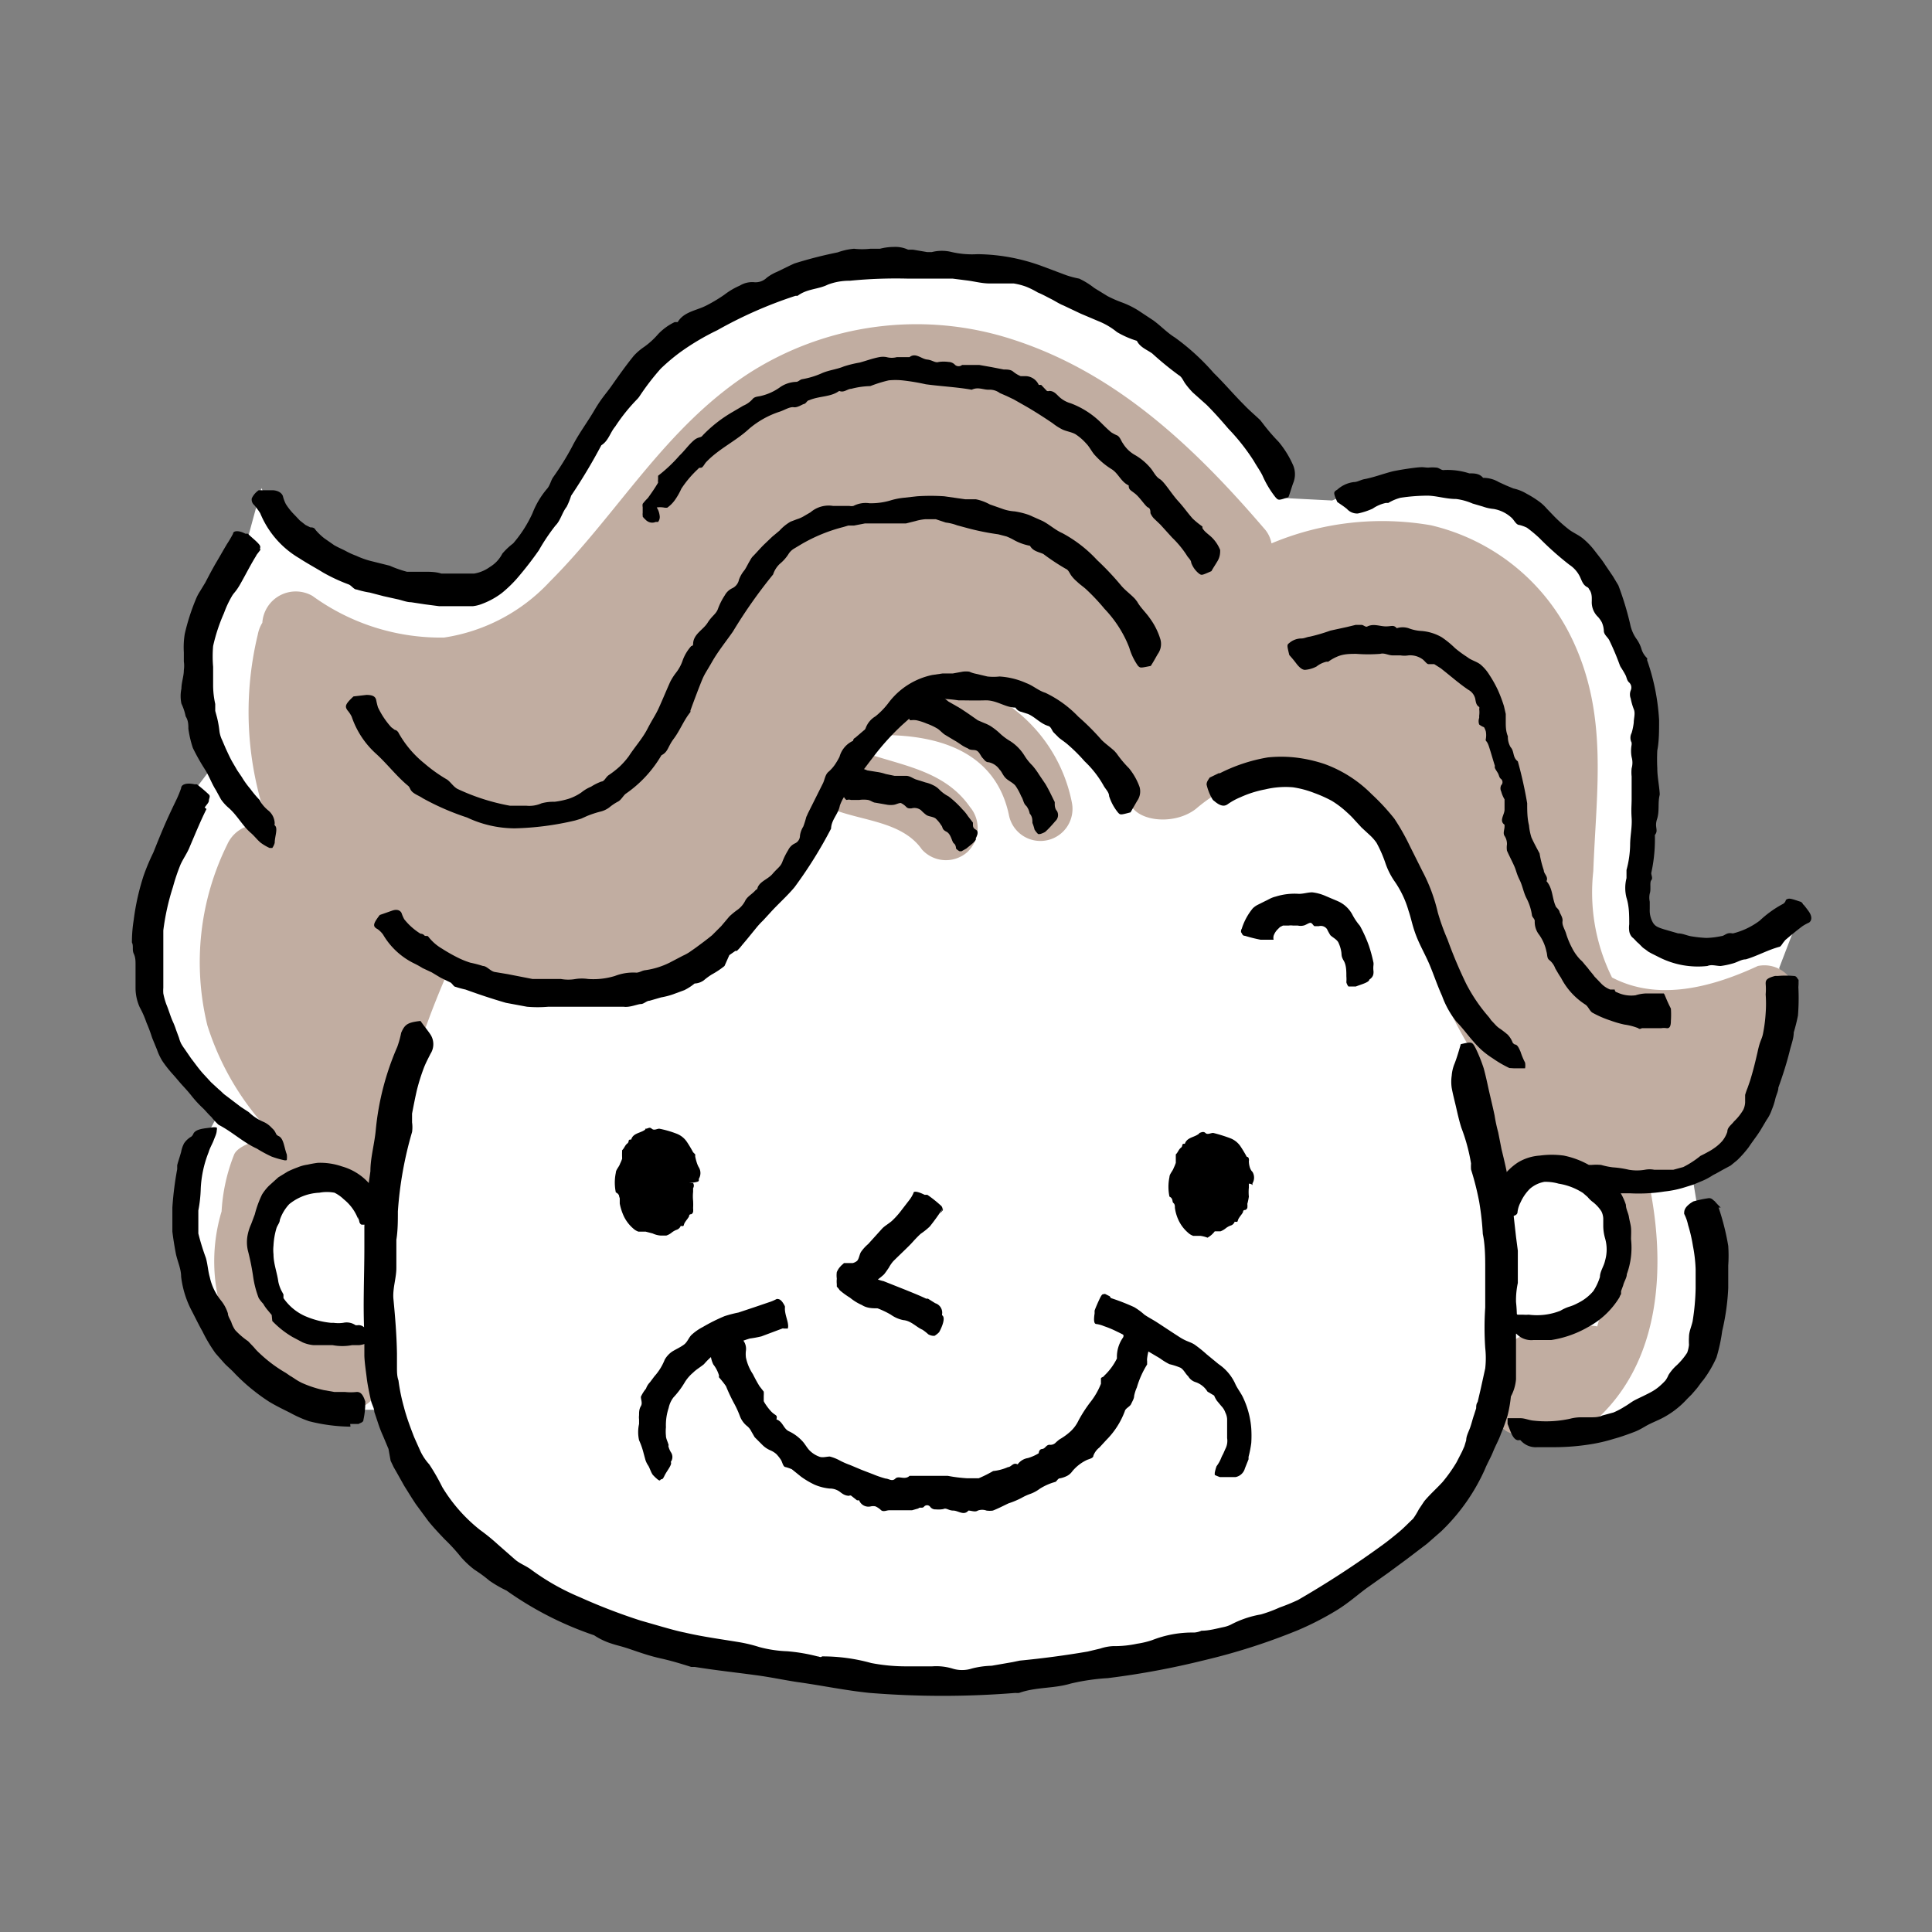
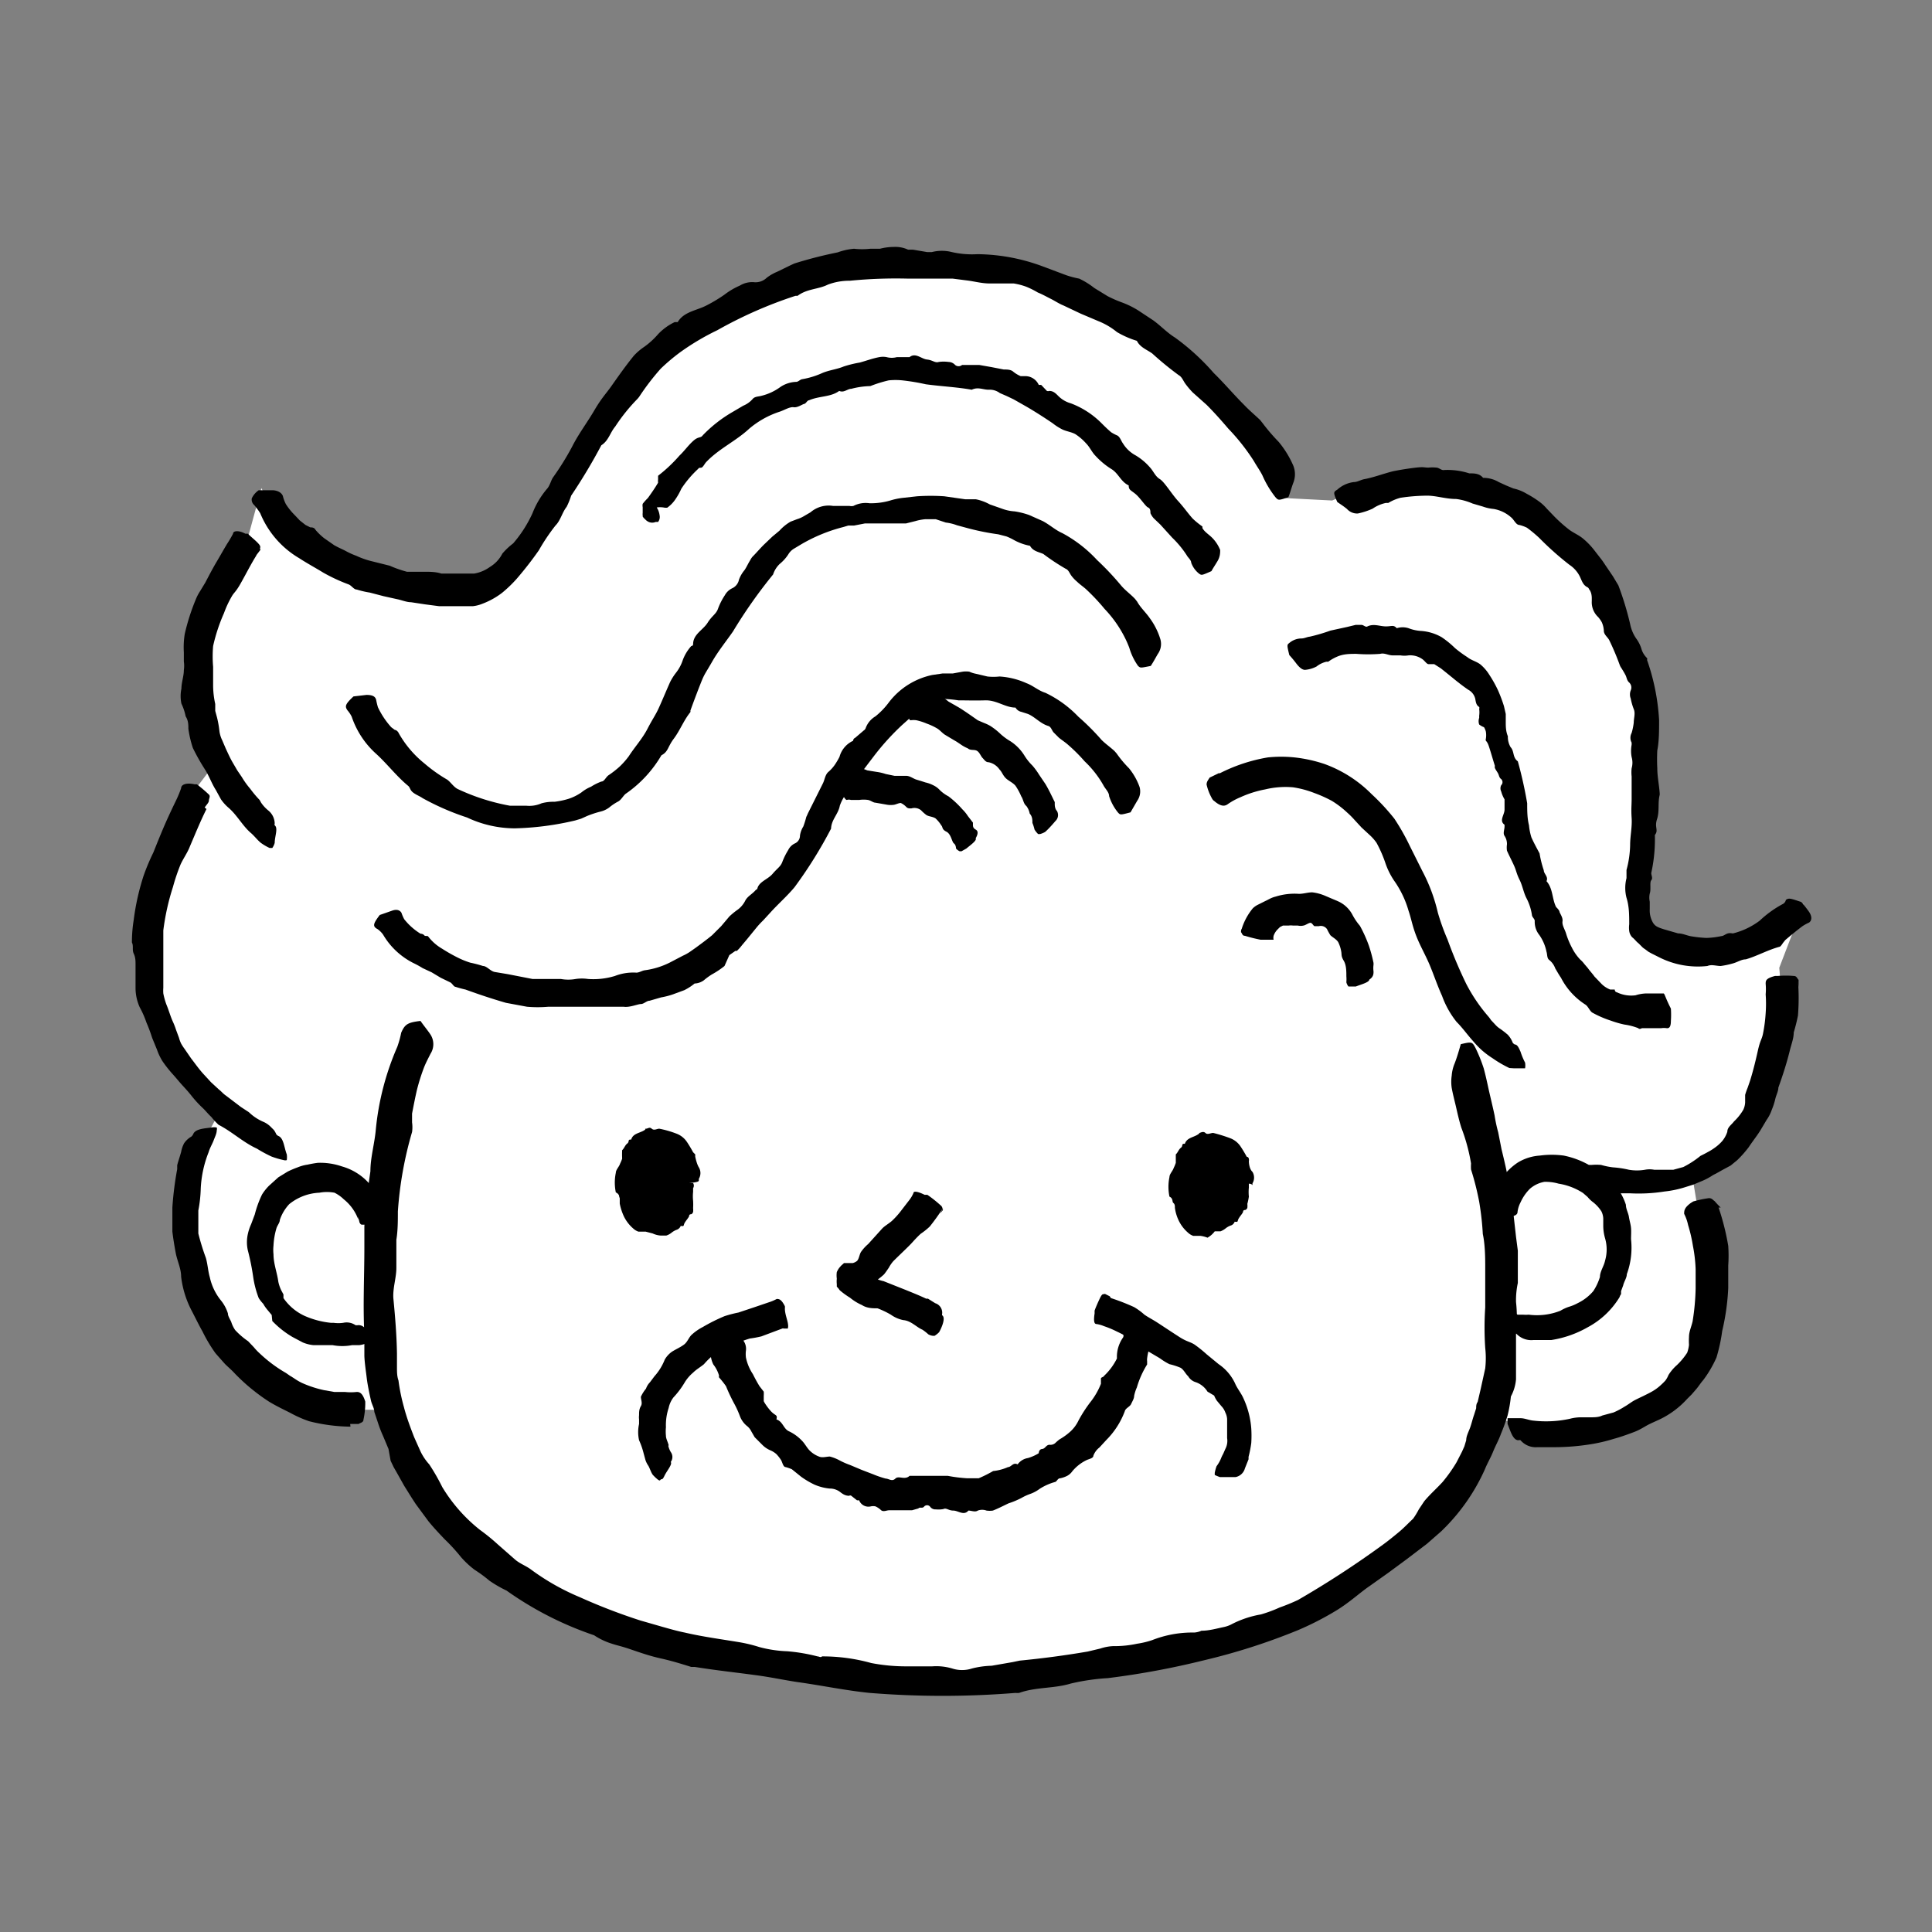
<svg xmlns="http://www.w3.org/2000/svg" width="64" height="64" viewBox="0 0 64 64">
  <rect x="0" y="0" width="64" height="64" fill="#808080" stroke="none" />
  <defs>
    <style>.cls-1{fill:#fff;}.cls-2{fill:#c1ada1;}.cls-3{fill:none;}</style>
  </defs>
  <title>img-desc_difficulty_02</title>
  <g id="レイヤー_2" data-name="レイヤー 2">
    <g id="コンテンツ">
      <path class="cls-1" d="M56.19,39.75s1.77,4.3-.71,6.31a6.54,6.54,0,0,1-5.59,1L49.17,47c-2.09,6.33-11,8.57-17.82,8.64h-.14c-7.08.07-16.37-2.15-18.18-8.94l-.9,0c-6,.25-5.91-6.41-5.91-6.41A6.94,6.94,0,0,1,7,37.34l.29-.55C2.55,32.73,6.58,26,6.58,26l.53-.7c-1.75-3.81,1.13-7.59,1.13-7.59l.42-1.54s1.4,3.22,6.89,3.22c3.09,0,3-10.26,14.33-10.89,9.26-.52,12.7,8,12.7,8l1.55.08s4.94-2.28,8.63,2.87,0,10.64,2,11.76a4,4,0,0,0,5-1.29l-.82,2.14s.61,5.38-2.93,6.6Z" />
-       <path class="cls-2" d="M58.23,32c-1.7.79-3.4,1.13-4.83.38a6.34,6.34,0,0,1-.62-3.52c.1-2.71.51-5.19-.72-7.73a6.93,6.93,0,0,0-4.66-3.73,9.46,9.46,0,0,0-5.28.6,1,1,0,0,0-.25-.5c-2.3-2.68-4.88-5.14-8.31-6.25a10.29,10.29,0,0,0-8.79,1.14C22,14.21,20.48,17,18.21,19.27a6,6,0,0,1-3.5,1.85,7.23,7.23,0,0,1-4.36-1.38,1.11,1.11,0,0,0-1.66.89,1.13,1.13,0,0,0-.15.39,10.93,10.93,0,0,0,.37,6.35,1.12,1.12,0,0,0-1.38.6,8.81,8.81,0,0,0-.66,6,9.1,9.1,0,0,0,2.2,3.65c-.29.08-1.19.28-1.32.64a6,6,0,0,0-.41,1.87,5.74,5.74,0,0,0,0,3.31,5.55,5.55,0,0,0,3.87,3.23,1.08,1.08,0,0,0,1.17-1.69c0-.31-.06-.87-.45-.83-2.58.24-3.27-1.26-3.24-2.84.16-.48.34-1.26.53-1.69,0-.07,1.18-.47,1.19-.54.29.13.25-.08.56,0a.88.88,0,0,0,.77.36,1.14,1.14,0,0,0,1-1.67.94.94,0,0,0,.42-.58A29.23,29.23,0,0,1,15,31.83a12.9,12.9,0,0,0,3.87,1A7.74,7.74,0,0,0,26,29.24c.54-.77,1-1.62,1.47-2.45l.07,0c1,.41,2.34.41,3,1.35a1.07,1.07,0,0,0,1.5.09,1.09,1.09,0,0,0,.09-1.5c-.83-1.19-2.21-1.36-3.47-1.79.16-.2.32-.4.5-.59h.08c1.91,0,3.74.58,4.18,2.64a1.06,1.06,0,0,0,2.09-.39,5.15,5.15,0,0,0-3.11-3.79c1.91,0,3.75,1.47,5,2.94.13.15-.15.67,0,.73.09.71,1.44.91,2.21.32a5.51,5.51,0,0,1,3.65-1.33c1.77.08,2.76,1.54,3.46,3a1.4,1.4,0,0,0,0,.29,14,14,0,0,0,2,6l.16.23a1,1,0,0,0-.32,1c.18.59.36,1.18.48,1.78A1,1,0,0,0,50,39a1.08,1.08,0,0,0,.8-.34A.85.85,0,0,0,51,38.4a1.34,1.34,0,0,0,.32.1,7.89,7.89,0,0,0,1.81.13.85.85,0,0,0,.37.27.78.78,0,0,0-.44.87,8.48,8.48,0,0,1-.15,4.17.87.87,0,0,0-.56.06,2.68,2.68,0,0,1-1.58.24c-.9-.12-1.13,1-.57,1.5l-.14.18c-.71.34-.68,1.6.27,1.6a.83.83,0,0,0,.61-.24h0a.94.94,0,0,0,1.29.26c2.67-1.82,3-5.13,2.45-8.07a.82.82,0,0,0-.24-.46,4.45,4.45,0,0,0,4.07-3,1,1,0,0,0-.3-1.11c.09-.2.17-.39.25-.59a.83.83,0,0,0,0-.15l.59-.25A1.06,1.06,0,0,0,58.23,32Z" />
      <path d="M41.13,30.78a2,2,0,0,1,.37-.69.66.66,0,0,1,.17-.12l.18-.09.2-.1a.9.9,0,0,1,.21-.08,2.08,2.08,0,0,1,.77-.09c.15,0,.29-.05.44-.05a1.53,1.53,0,0,1,.44.12l.4.17a1,1,0,0,1,.5.47,2,2,0,0,0,.24.35,4.52,4.52,0,0,1,.29.64,4.73,4.73,0,0,1,.16.59s0,0,0,.06a.82.82,0,0,0,0,.22c0,.08,0,.18-.14.27a0,0,0,0,0,0,0c0,.09-.27.16-.45.23h-.19s-.05,0-.05,0a.37.37,0,0,1-.07-.14,1.27,1.27,0,0,0,0-.2c0-.17,0-.37-.09-.52s-.06-.2-.08-.3a1.12,1.12,0,0,0-.1-.31c-.06-.1-.19-.16-.26-.23a2,2,0,0,1-.11-.2.25.25,0,0,0-.27-.1c-.08,0-.1,0-.14,0s-.08-.11-.14-.11-.16.08-.23.09a.41.41,0,0,1-.19,0h-.16a.58.58,0,0,0-.14,0h-.09s-.08,0-.1,0l-.1.05-.09.09a.56.56,0,0,0-.12.2.28.28,0,0,0,0,.13s-.06,0-.34,0h-.09a4.93,4.93,0,0,1-.52-.13c-.09,0-.09-.08-.13-.12h0c0-.06,0-.1.06-.15Z" />
      <path d="M40.38,25.63A5.51,5.51,0,0,1,42,25.09a4.33,4.33,0,0,1,.88,0,4.73,4.73,0,0,1,1,.22,4.22,4.22,0,0,1,1.56,1,7.13,7.13,0,0,1,.75.81,7.37,7.37,0,0,1,.51.9l.42.84a5.66,5.66,0,0,1,.51,1.37,7.28,7.28,0,0,0,.32.89,15.08,15.08,0,0,0,.62,1.47,5.48,5.48,0,0,0,.74,1.09,1,1,0,0,1,.08.11l.15.16a.75.75,0,0,0,.17.14l.12.09.11.09a.78.78,0,0,1,.17.27.2.2,0,0,0,.07.06c.09,0,.14.13.19.24a2.28,2.28,0,0,0,.15.36.56.56,0,0,1,0,.19s-.08,0-.11,0l-.25,0L50,35.38a3.76,3.76,0,0,1-.55-.32,2.88,2.88,0,0,1-.35-.26,2.94,2.94,0,0,1-.3-.31c-.19-.21-.35-.44-.55-.64a3,3,0,0,1-.48-.86c-.15-.33-.26-.66-.4-1s-.33-.66-.46-1-.16-.56-.25-.82a3.3,3.3,0,0,0-.48-1,2.44,2.44,0,0,1-.28-.56,4.23,4.23,0,0,0-.3-.69,1.55,1.55,0,0,0-.24-.27l-.26-.24-.23-.25a2.72,2.72,0,0,0-.24-.24,3.14,3.14,0,0,0-.51-.39,4.29,4.29,0,0,0-.58-.26,3.22,3.22,0,0,0-.71-.19,2.89,2.89,0,0,0-.92.07,3.55,3.55,0,0,0-.82.26,2.13,2.13,0,0,0-.42.23c-.11.08-.24.07-.44-.1a.23.23,0,0,1-.07-.07,1.71,1.71,0,0,1-.19-.48c0-.1.06-.16.1-.23h0l.33-.16Z" />
      <path d="M8.57,16.24c.16,0,.31,0,.45,0s.3.06.35.19a1.25,1.25,0,0,0,.1.27,2.11,2.11,0,0,0,.3.37l.16.17.19.15.16.08c.05,0,.13,0,.17.08a1.92,1.92,0,0,0,.29.28l.33.23c.12.07.24.12.36.18a2.48,2.48,0,0,0,.37.17,2.76,2.76,0,0,0,.55.19l.56.14a3.85,3.85,0,0,0,.57.2l.29,0,.28,0c.19,0,.38,0,.57.06l.57,0,.28,0h.24a1.24,1.24,0,0,0,.52-.22,1.09,1.09,0,0,0,.41-.44A2.25,2.25,0,0,1,17,18a4.15,4.15,0,0,0,.64-1,2.83,2.83,0,0,1,.5-.83c.09-.12.11-.26.19-.37a9.07,9.07,0,0,0,.62-1c.21-.42.5-.8.74-1.21s.38-.54.57-.81.47-.67.74-1a1.93,1.93,0,0,1,.34-.29,2.61,2.61,0,0,0,.46-.42,1.85,1.85,0,0,1,.55-.4s.08,0,.1,0c.2-.34.61-.38.93-.54A5,5,0,0,0,24,9.76a2.36,2.36,0,0,1,.51-.3A.78.78,0,0,1,25,9.35a.53.53,0,0,0,.4-.15A1.56,1.56,0,0,1,25.75,9l.41-.2.15-.07a13.81,13.81,0,0,1,1.44-.37,2.1,2.1,0,0,1,.54-.12,2.44,2.44,0,0,0,.54,0l.32,0a1.88,1.88,0,0,1,.46-.06,1,1,0,0,1,.47.09c.05,0,.1,0,.16,0l.47.08h.16a1.34,1.34,0,0,1,.66,0,3,3,0,0,0,.85.07,6.35,6.35,0,0,1,2.15.4l.8.3a3.25,3.25,0,0,0,.42.11,2.6,2.6,0,0,1,.5.31l.44.27a4.1,4.1,0,0,0,.48.21,2.9,2.9,0,0,1,.53.26l.5.33c.25.18.46.41.72.57a7.6,7.6,0,0,1,1.29,1.18c.34.33.64.69,1,1.05.16.17.35.33.53.5l.08.1a6.42,6.42,0,0,0,.54.63,3.27,3.27,0,0,1,.48.78.77.77,0,0,1,0,.58c-.06.16-.1.32-.16.47-.33.11-.33.11-.43,0a3.27,3.27,0,0,1-.43-.72c-.08-.16-.19-.31-.28-.47a6.85,6.85,0,0,0-.85-1.08l0,0c-.23-.27-.47-.54-.72-.79L39.51,13a2.76,2.76,0,0,1-.23-.27c-.08-.1-.12-.24-.23-.3a10.57,10.57,0,0,1-.88-.72c-.18-.13-.4-.2-.51-.42A3,3,0,0,1,37,11a2.34,2.34,0,0,0-.61-.36l-.59-.25-.57-.27c-.15-.06-.28-.15-.42-.22s-.28-.15-.43-.21A2.83,2.83,0,0,0,34,9.5a2.17,2.17,0,0,0-.42-.11l-.4,0h-.4c-.26,0-.5-.07-.75-.1l-.47-.06-.48,0c-.32,0-.64,0-1,0a15.57,15.57,0,0,0-1.93.07,2,2,0,0,0-.73.13c-.32.16-.68.13-1,.37,0,0-.05,0-.07,0a14.25,14.25,0,0,0-2.59,1.14,8.12,8.12,0,0,0-1.23.73,6.53,6.53,0,0,0-.64.54,8.08,8.08,0,0,0-.72.94l-.05.06a6,6,0,0,0-.74.92c-.17.2-.22.47-.46.62a18.58,18.58,0,0,1-1,1.67,2.39,2.39,0,0,1-.15.37c-.15.19-.2.45-.37.62a6.52,6.52,0,0,0-.55.82,11.73,11.73,0,0,1-.74.95,4.23,4.23,0,0,1-.48.46,2.54,2.54,0,0,1-.65.36,1.18,1.18,0,0,1-.31.08l-.16,0H15l-.46,0-.46-.06-.46-.07c-.15,0-.31-.07-.46-.1l-.45-.1-.46-.12a3,3,0,0,1-.43-.1c-.1,0-.17-.13-.27-.17a5.78,5.78,0,0,1-.84-.39c-.26-.16-.54-.31-.8-.48A3.08,3.08,0,0,1,8.62,17a2.34,2.34,0,0,0-.2-.27.24.24,0,0,1-.08-.22A.67.67,0,0,1,8.57,16.24Z" />
      <path d="M8.48,18.42c-.18.29-.34.61-.51.91s-.21.28-.3.44a3.32,3.32,0,0,0-.25.54,5.8,5.8,0,0,0-.36,1.09,4,4,0,0,0,0,.69c0,.11,0,.21,0,.32s0,.21,0,.32a2.88,2.88,0,0,0,.07.59l0,.23.06.22a3.4,3.4,0,0,1,.08.46,1,1,0,0,0,.09.29l.12.28c.08.17.15.33.24.48l.14.24.15.22a2.76,2.76,0,0,0,.28.39,3.57,3.57,0,0,0,.31.37l.05.09a1.18,1.18,0,0,0,.24.26.57.57,0,0,1,.21.43.09.09,0,0,0,0,.06c.12.09,0,.37,0,.58a.51.51,0,0,1-.08.17s-.07,0-.09,0a1.69,1.69,0,0,1-.29-.17c-.11-.09-.2-.21-.31-.31-.3-.25-.47-.61-.78-.87a1.43,1.43,0,0,1-.23-.26l-.17-.31c-.14-.22-.22-.46-.36-.68a6.89,6.89,0,0,1-.4-.71,3.5,3.5,0,0,1-.15-.64c0-.13,0-.27-.09-.41a1.73,1.73,0,0,0-.14-.42,1.2,1.2,0,0,1,0-.5c0-.2.08-.41.08-.61a1,1,0,0,0,0-.29c0-.1,0-.2,0-.3A2.8,2.8,0,0,1,6.12,21a7.09,7.09,0,0,1,.36-1.13,1.59,1.59,0,0,1,.15-.29l.17-.28c.12-.23.24-.46.37-.68s.23-.4.35-.6a3.79,3.79,0,0,0,.2-.34c0-.09.16-.13.41,0l.08,0c.12.12.28.24.37.35s0,.12.05.18,0,0,0,0l-.13.17Z" />
      <path d="M6.84,26.8c-.2.4-.37.82-.55,1.24-.08.21-.22.4-.31.6a6.44,6.44,0,0,0-.25.74,7.88,7.88,0,0,0-.32,1.44c0,.15,0,.3,0,.44s0,.3,0,.45,0,.55,0,.82l0,.19a1.29,1.29,0,0,0,0,.19,2.42,2.42,0,0,0,.1.36c.08.19.13.38.21.56a2.33,2.33,0,0,1,.11.28l.1.27a1.07,1.07,0,0,0,.07.19,1.63,1.63,0,0,0,.11.17l.22.32c.14.18.27.37.43.54l.23.25.26.24c.08.06.14.14.23.2l.25.19.25.19.26.17.09.08a1.58,1.58,0,0,0,.39.24.78.78,0,0,1,.24.16l.11.11a.64.64,0,0,1,.08.14.19.19,0,0,0,.07.06c.18.07.19.38.28.61a.72.72,0,0,1,0,.19.17.17,0,0,1-.1,0,2.77,2.77,0,0,1-.41-.12,4.45,4.45,0,0,1-.48-.26c-.46-.21-.82-.56-1.27-.79A2.36,2.36,0,0,1,7,37c-.11-.1-.2-.22-.31-.32a3.7,3.7,0,0,1-.33-.36c-.1-.13-.21-.25-.32-.37s-.22-.26-.34-.39a4.12,4.12,0,0,1-.32-.41,1.88,1.88,0,0,1-.18-.38l-.16-.39a5.27,5.27,0,0,0-.19-.51,3.16,3.16,0,0,0-.22-.5,1.56,1.56,0,0,1-.14-.63c0-.13,0-.26,0-.39s0-.26,0-.39,0-.24-.06-.37,0-.25-.06-.37a4.65,4.65,0,0,1,.06-.75A7.89,7.89,0,0,1,4.76,29a7.19,7.19,0,0,1,.32-.76c.12-.3.24-.6.37-.9s.24-.53.37-.8A3.68,3.68,0,0,0,6,26.11c0-.12.17-.19.44-.13l.08,0a5,5,0,0,1,.4.34c.06.06,0,.13,0,.2v0c0,.07-.09.15-.14.23Z" />
      <path d="M11.61,47.26a5.79,5.79,0,0,1-1.37-.18,3.91,3.91,0,0,1-.63-.28c-.24-.12-.47-.23-.7-.37a6.41,6.41,0,0,1-1.14-.94c-.1-.11-.21-.2-.32-.31L7.29,45l-.15-.17a4.89,4.89,0,0,1-.43-.72c-.13-.23-.24-.46-.36-.69A3.25,3.25,0,0,1,6,42.29c0-.27-.13-.52-.18-.79s-.08-.46-.11-.7l0-.36v-.09s0-.05,0-.12V40a10.75,10.75,0,0,1,.16-1.27s0-.08,0-.12.09-.3.13-.45a1,1,0,0,1,.1-.29.74.74,0,0,1,.24-.22.24.24,0,0,0,.06-.08c.07-.18.39-.19.61-.22a.45.45,0,0,1,.17,0,.15.15,0,0,1,0,.09c0,.11-.06.22-.1.33s-.13.26-.17.4a3.73,3.73,0,0,0-.26,1.2,4.41,4.41,0,0,1-.08.73v.37c0,.13,0,.26,0,.39a7.58,7.58,0,0,0,.25.81c.06.21.07.43.13.64a1.84,1.84,0,0,0,.37.77,1.28,1.28,0,0,1,.23.43c0,.09.07.19.11.28a1,1,0,0,0,.13.27,2.54,2.54,0,0,0,.43.37l.19.2a1.8,1.8,0,0,0,.19.2,4.59,4.59,0,0,0,.87.65l.13.09.13.08a1.91,1.91,0,0,0,.27.16,3.67,3.67,0,0,0,.73.24l.34.06.35,0a1.77,1.77,0,0,0,.4,0c.11,0,.2.06.28.32,0,0,0,.07,0,.09a2.64,2.64,0,0,1-.06.51c0,.09-.1.1-.16.14h0l-.28,0Z" />
      <path d="M59.67,29.88a3.75,3.75,0,0,1,.26.33c.11.17.08.29,0,.35a1.55,1.55,0,0,0-.22.12c-.2.15-.38.3-.57.46l-.08.1s-.06.1-.1.12c-.41.11-.75.31-1.13.42-.14,0-.27.09-.41.13A2.84,2.84,0,0,1,57,32c-.15,0-.3-.06-.44,0a2.84,2.84,0,0,1-1.62-.3l-.22-.11-.11-.06-.12-.09a.48.48,0,0,1-.11-.09l-.1-.1c-.08-.06-.13-.14-.21-.2a.38.38,0,0,1-.1-.21.85.85,0,0,1,0-.22c0-.31,0-.59-.09-.88a1.3,1.3,0,0,1,0-.65c0-.09,0-.18,0-.27A3.39,3.39,0,0,0,54,28c0-.31.07-.6.05-.9s0-.42,0-.63,0-.5,0-.75a1.24,1.24,0,0,1,0-.27.67.67,0,0,0,0-.37,1.12,1.12,0,0,1,0-.41s0-.05,0-.07a.34.34,0,0,1,0-.32,2.05,2.05,0,0,0,.07-.34c0-.15.06-.31,0-.45a2,2,0,0,1-.1-.35.37.37,0,0,1,0-.27.23.23,0,0,0-.05-.26c-.08-.07-.08-.16-.12-.24s-.09-.16-.14-.24a.41.41,0,0,1-.05-.09,8.58,8.58,0,0,0-.35-.83c-.05-.1-.16-.17-.18-.29a.78.78,0,0,0-.07-.31,1,1,0,0,0-.12-.17.67.67,0,0,1-.21-.53s0-.06,0-.09,0-.2-.09-.3a.11.11,0,0,0-.06-.07c-.14-.07-.18-.21-.24-.34a1,1,0,0,0-.35-.4,10,10,0,0,1-1-.89,4.35,4.35,0,0,0-.41-.34,1.25,1.25,0,0,0-.25-.09c-.11,0-.18-.18-.27-.25a1.17,1.17,0,0,0-.58-.28,1.45,1.45,0,0,1-.36-.08l-.34-.1a2,2,0,0,0-.54-.15c-.36,0-.69-.12-1-.11a6.09,6.09,0,0,0-.85.07,1.55,1.55,0,0,0-.4.17l-.08,0a1.23,1.23,0,0,0-.44.19,2.34,2.34,0,0,1-.49.16.45.45,0,0,1-.36-.15c-.11-.09-.22-.16-.32-.23-.14-.32-.13-.33,0-.41a1,1,0,0,1,.54-.25c.13,0,.24-.08.37-.1.31-.06.62-.18.94-.26h0c.25-.05.5-.09.76-.12s.27,0,.41,0a1.27,1.27,0,0,1,.26,0c.09,0,.17.1.26.08a2.35,2.35,0,0,1,.83.11c.16,0,.34,0,.46.15a1,1,0,0,1,.52.14l.24.11.24.1a1.46,1.46,0,0,1,.45.18,3.34,3.34,0,0,1,.4.25,1.48,1.48,0,0,1,.26.24l.25.26a4.83,4.83,0,0,0,.47.42c.15.12.34.19.49.32a2.4,2.4,0,0,1,.38.4l.21.27c.07.09.13.19.2.29l.19.28.18.3A10,10,0,0,1,54,20.67a1.29,1.29,0,0,0,.2.48,1.15,1.15,0,0,1,.17.33.7.7,0,0,0,.19.32.07.07,0,0,1,0,.06,7.25,7.25,0,0,1,.4,2c0,.35,0,.69-.06,1a5.81,5.81,0,0,0,0,.59c0,.27.06.55.08.83a0,0,0,0,1,0,.05c-.07.27,0,.54-.09.81s.06.36-.07.52a5.23,5.23,0,0,1-.12,1.26c0,.08.06.17,0,.24s0,.3-.05.44a.65.65,0,0,0,0,.27l0,.25a.81.81,0,0,0,.11.45c.07.11.15.15.38.22l.45.13c.16,0,.3.08.46.1a3.91,3.91,0,0,0,.48.05,2.73,2.73,0,0,0,.49-.06c.07,0,.14-.07.22-.09s.12,0,.17,0a2.47,2.47,0,0,0,.88-.42,3.59,3.59,0,0,1,.78-.56.2.2,0,0,0,.09-.13C59.26,29.74,59.31,29.76,59.67,29.88Z" />
      <path d="M59.56,32.49a7.36,7.36,0,0,1,0,1.15,5.73,5.73,0,0,1-.14.56c0,.21-.09.42-.14.64-.1.4-.23.8-.37,1.19,0,.12-.07.24-.1.37a2.29,2.29,0,0,1-.12.37,1.29,1.29,0,0,1-.17.33l-.19.32c-.12.2-.27.38-.4.58a3.78,3.78,0,0,1-.38.43l-.22.18-.26.14-.16.09-.17.09a2.11,2.11,0,0,1-.33.18l-.31.13-.32.1a3.46,3.46,0,0,1-.64.13,5.49,5.49,0,0,1-1.14.06l-.12,0c-.13,0-.26,0-.4,0a.52.52,0,0,1-.47-.23.07.07,0,0,0-.06,0c-.16,0-.23-.33-.31-.52a.54.54,0,0,1,0-.19l.08,0a1.74,1.74,0,0,1,.32,0,2.45,2.45,0,0,0,.39.08,3.23,3.23,0,0,1,.53.08,1.58,1.58,0,0,0,.53,0,.8.8,0,0,1,.31,0h.3l.33,0,.33-.09a3.1,3.1,0,0,0,.57-.37l.12-.06.11-.06a1.76,1.76,0,0,0,.23-.14,1.43,1.43,0,0,0,.26-.23.94.94,0,0,0,.17-.31c0-.15.14-.23.22-.34a1.72,1.72,0,0,0,.31-.39.65.65,0,0,0,.06-.24l0-.25a2.09,2.09,0,0,1,.08-.23l.08-.23c.1-.32.18-.64.26-1s.13-.37.17-.56a5,5,0,0,0,.09-.69,4.28,4.28,0,0,0,0-.62,2,2,0,0,0,0-.35c0-.1,0-.18.31-.26l.09,0a3,3,0,0,1,.53,0c.1,0,.11.08.16.13h0v.25Z" />
      <path d="M56.93,40a8.14,8.14,0,0,1,.32,1.27,4.7,4.7,0,0,1,0,.65c0,.25,0,.5,0,.75a7.59,7.59,0,0,1-.2,1.42,5.54,5.54,0,0,1-.19.88,3.78,3.78,0,0,1-.44.75c-.09.1-.16.22-.25.32l-.13.15-.15.15a2.94,2.94,0,0,1-1,.72c-.13.06-.25.11-.37.18s-.24.14-.37.19-.45.17-.68.23a5.49,5.49,0,0,1-.7.17,7.69,7.69,0,0,1-1.27.11l-.13,0c-.15,0-.3,0-.45,0a.66.66,0,0,1-.55-.23.11.11,0,0,0-.07,0c-.19,0-.27-.33-.36-.54,0,0,0-.12,0-.19l.08,0h.35c.14,0,.29.07.43.08A3.72,3.72,0,0,0,52,47a1.48,1.48,0,0,1,.35-.05c.12,0,.24,0,.35,0s.26,0,.38-.06l.37-.1a2.47,2.47,0,0,0,.36-.19c.11-.06.22-.15.33-.21s.38-.18.56-.28a1.55,1.55,0,0,0,.33-.24,1.85,1.85,0,0,0,.14-.14.81.81,0,0,0,.1-.18,1.48,1.48,0,0,1,.28-.33,2.25,2.25,0,0,0,.34-.41,1.1,1.1,0,0,0,.06-.26,2.11,2.11,0,0,1,0-.26c0-.18.08-.34.12-.52a7.75,7.75,0,0,0,.1-1.09c0-.21,0-.43,0-.64a4.91,4.91,0,0,0-.09-.77,5,5,0,0,0-.16-.69,1.47,1.47,0,0,0-.13-.37c0-.1,0-.2.22-.36l.08-.05a3.73,3.73,0,0,1,.52-.11c.1,0,.13.06.19.1h0A2.68,2.68,0,0,0,57,40Z" />
      <path d="M12.58,30.31l.4-.14c.19-.07.28,0,.32.07a1.33,1.33,0,0,0,.09.21,2.07,2.07,0,0,0,.54.48s.08,0,.12.05.11,0,.14.05a1.6,1.6,0,0,0,.46.4,5.54,5.54,0,0,0,.53.3,2.78,2.78,0,0,0,.4.16A4,4,0,0,1,16,32c.13,0,.25.18.4.2l.42.07.41.08.41.08.42,0c.18,0,.35,0,.52,0a1.37,1.37,0,0,0,.49,0,1.43,1.43,0,0,1,.41,0,2.44,2.44,0,0,0,.89-.1,1.68,1.68,0,0,1,.71-.11c.1,0,.19-.07.29-.08a2.62,2.62,0,0,0,.81-.25l.44-.23a1.55,1.55,0,0,0,.22-.12l.2-.14c.19-.14.38-.28.55-.42l.3-.3.27-.32a2.54,2.54,0,0,1,.24-.2.84.84,0,0,0,.28-.31c.07-.15.22-.22.33-.34s.06,0,.07,0c0-.29.34-.36.51-.56s.27-.24.33-.41a2.25,2.25,0,0,1,.19-.38.47.47,0,0,1,.22-.22.28.28,0,0,0,.17-.26.77.77,0,0,1,.11-.3,3,3,0,0,0,.1-.32,1.17,1.17,0,0,0,.05-.11l.5-1c.06-.12.07-.27.17-.37a1.25,1.25,0,0,0,.26-.3,2.25,2.25,0,0,0,.12-.21.82.82,0,0,1,.45-.53s0-.07.07-.1l.28-.24a.16.16,0,0,0,.07-.09.75.75,0,0,1,.32-.38,2.51,2.51,0,0,0,.45-.47,2.44,2.44,0,0,1,1.43-.9l.34-.05c.12,0,.23,0,.34,0l.33-.06a.78.78,0,0,1,.22,0,.94.94,0,0,0,.22.07l.38.09a1.8,1.8,0,0,0,.4,0,2.53,2.53,0,0,1,.89.22c.22.08.4.25.63.32a3.72,3.72,0,0,1,1.09.79,8,8,0,0,1,.77.77c.13.13.29.24.43.37l.07.08a3.67,3.67,0,0,0,.41.49,2.11,2.11,0,0,1,.35.62.54.54,0,0,1-.08.46l-.22.38c-.34.09-.34.09-.42,0a1.66,1.66,0,0,1-.29-.54c0-.13-.13-.24-.19-.36a3.38,3.38,0,0,0-.62-.79h0a5.5,5.5,0,0,0-.54-.54c-.1-.09-.21-.16-.31-.24l-.18-.18c-.06-.07-.08-.18-.17-.21-.27-.08-.44-.3-.68-.4l-.22-.07a.29.29,0,0,1-.19-.14c-.34,0-.62-.25-1-.24s-.59,0-.89,0a4.18,4.18,0,0,0-.61-.05.88.88,0,0,0-.27.06.8.8,0,0,0-.25.11l-.1.07-.1.1-.17.2-.18.16-.19.17a8.24,8.24,0,0,0-.91,1c-.29.38-.59.77-.86,1.18a1.44,1.44,0,0,0-.29.49c-.05.28-.28.46-.29.76a.08.08,0,0,1,0,0,14.57,14.57,0,0,1-1.21,1.94c-.25.3-.55.56-.81.85l-.23.25a2.73,2.73,0,0,0-.23.25l-.31.38-.16.19a1.54,1.54,0,0,1-.17.19l-.05,0-.2.14L24,32a2.79,2.79,0,0,1-.42.28,2.14,2.14,0,0,0-.26.19.55.55,0,0,1-.31.11,1.79,1.79,0,0,1-.34.22l-.38.14a2.48,2.48,0,0,1-.39.1l-.38.11c-.1,0-.19.11-.29.11s-.37.12-.57.09h-.37c-.13,0-.25,0-.37,0l-.44,0c-.15,0-.29,0-.44,0s-.58,0-.88,0a4.1,4.1,0,0,1-.7,0l-.7-.13c-.45-.13-.9-.28-1.34-.44a3.18,3.18,0,0,1-.33-.09c-.06,0-.11-.12-.18-.15l-.31-.15-.3-.18L14,32.07a3.07,3.07,0,0,0-.31-.17,2.43,2.43,0,0,1-1-.94.77.77,0,0,0-.18-.18C12.34,30.69,12.35,30.61,12.58,30.31Z" />
      <path d="M30.44,22.84l.35.08.34.11a3.06,3.06,0,0,1,.29.21l.35.2c.21.13.42.28.62.42l.21.09a1.36,1.36,0,0,1,.21.1,2.24,2.24,0,0,1,.34.27,2,2,0,0,0,.33.24,1.52,1.52,0,0,1,.45.46,1.76,1.76,0,0,0,.27.34,2.32,2.32,0,0,1,.22.3l.21.31c.12.2.21.4.31.6,0,0,0,.05,0,.07s0,.15.07.22a.27.27,0,0,1-.05.34s0,0,0,0-.2.24-.34.36a.73.73,0,0,1-.17.07l-.06,0a.79.79,0,0,1-.12-.15,1.42,1.42,0,0,0-.07-.22c0-.1,0-.21-.09-.31A.59.59,0,0,0,34,26.7c-.1-.08-.1-.22-.17-.32a2,2,0,0,0-.19-.35c-.09-.11-.25-.17-.34-.27s-.11-.19-.19-.27a.58.58,0,0,0-.36-.24c-.1,0-.14-.08-.2-.14s-.1-.19-.19-.24-.21,0-.3-.08a1.23,1.23,0,0,1-.25-.14l-.12-.08-.12-.07-.25-.15c-.09-.05-.17-.15-.26-.21a2,2,0,0,0-.36-.17,1.93,1.93,0,0,0-.34-.11.63.63,0,0,0-.19,0c-.05,0-.08-.06-.08-.33v-.09a3.36,3.36,0,0,1,.11-.5c0-.09.07-.09.11-.13h0l.15,0Z" />
      <path d="M27.88,25.5a2.78,2.78,0,0,1,.57-.07,1.52,1.52,0,0,1,.28.09l.31.05a1.63,1.63,0,0,1,.3.07l.29.06c.12,0,.25,0,.38,0s.22.08.33.12l.32.1a1.06,1.06,0,0,1,.25.09.69.69,0,0,1,.22.16,1.19,1.19,0,0,0,.29.21,3.12,3.12,0,0,1,.46.43,1.24,1.24,0,0,1,.18.22l.17.22s0,0,0,.06,0,.12.09.17.08.15,0,.29a.08.08,0,0,0,0,0c.05.07-.18.23-.31.34l-.16.09h-.06a.41.41,0,0,1-.12-.09s0-.12-.07-.17-.09-.31-.25-.39-.11-.15-.17-.21a1.06,1.06,0,0,0-.19-.23c-.09-.06-.22-.06-.3-.11a1.37,1.37,0,0,1-.18-.16.35.35,0,0,0-.32-.06c-.08,0-.12,0-.17-.05a.59.59,0,0,0-.18-.13c-.07,0-.16.05-.23.06a.76.76,0,0,1-.21,0L29,26.59c-.07,0-.15-.07-.24-.09a1,1,0,0,0-.3,0l-.27,0a.23.23,0,0,0-.14,0s-.08,0-.17-.29l0-.08a3.55,3.55,0,0,1-.09-.5.22.22,0,0,1,0-.16h.13Z" />
      <path d="M11.71,23.07l.43-.05c.2,0,.29.05.32.16a2.27,2.27,0,0,0,.06.25,2.72,2.72,0,0,0,.44.66l.12.09c.05,0,.11.06.13.11a3.48,3.48,0,0,0,.85,1,5,5,0,0,0,.76.54c.13.1.22.26.37.32a7,7,0,0,0,1.7.54c.18,0,.36,0,.54,0a1,1,0,0,0,.51-.08,1.49,1.49,0,0,1,.43-.05,2.63,2.63,0,0,0,.47-.1,1.65,1.65,0,0,0,.42-.21,1.29,1.29,0,0,1,.32-.19,1.8,1.8,0,0,1,.34-.17c.1,0,.15-.15.24-.21a3.17,3.17,0,0,0,.36-.28,2.59,2.59,0,0,0,.31-.35c.2-.31.45-.58.62-.91s.26-.44.37-.68.25-.58.38-.87a1.89,1.89,0,0,1,.19-.3,1.37,1.37,0,0,0,.23-.43,1.46,1.46,0,0,1,.28-.46s.06,0,.06-.06c0-.33.33-.47.48-.71s.29-.29.35-.48a2.18,2.18,0,0,1,.22-.43.55.55,0,0,1,.26-.24.4.4,0,0,0,.21-.28,1.05,1.05,0,0,1,.18-.31c.07-.1.12-.22.19-.33a.67.67,0,0,1,.07-.11c.15-.15.28-.31.43-.45l.23-.22.24-.2a1.52,1.52,0,0,1,.37-.3l.21-.08a1,1,0,0,0,.21-.09l.24-.14a.92.92,0,0,1,.75-.21s.09,0,.13,0,.28,0,.41,0a.33.33,0,0,0,.13,0,.88.88,0,0,1,.53-.09,2.25,2.25,0,0,0,.69-.09,2.29,2.29,0,0,1,.44-.09l.45-.05a6.78,6.78,0,0,1,.9,0l.7.1c.11,0,.23,0,.35,0a1.6,1.6,0,0,1,.46.17l.4.14a1.43,1.43,0,0,0,.42.09,2.59,2.59,0,0,1,.48.12l.45.2c.23.12.42.3.65.4a4.38,4.38,0,0,1,1.15.89,9.37,9.37,0,0,1,.81.86c.14.16.31.28.45.43l.07.09c.11.2.29.36.42.55a2.3,2.3,0,0,1,.35.7.57.57,0,0,1-.09.49c-.08.14-.15.27-.23.39-.35.07-.34.07-.42,0a2,2,0,0,1-.29-.6,3.52,3.52,0,0,0-.18-.4,3.94,3.94,0,0,0-.64-.89h0a6.85,6.85,0,0,0-.58-.62c-.1-.1-.23-.18-.33-.28a1.21,1.21,0,0,1-.19-.2c-.06-.08-.09-.19-.19-.23a7.29,7.29,0,0,1-.74-.49c-.16-.07-.34-.09-.44-.27a1.78,1.78,0,0,1-.53-.19,1.92,1.92,0,0,0-.25-.12l-.27-.07a8.26,8.26,0,0,1-1-.2l-.37-.1a1.54,1.54,0,0,0-.37-.09L31,17.2h-.35a1.65,1.65,0,0,0-.32.06l-.32.08-.3,0-.31,0-.38,0-.37,0-.36.07-.19,0-.17.05a5.42,5.42,0,0,0-1.37.56l-.25.15a.55.55,0,0,0-.2.2,1.38,1.38,0,0,1-.28.31.84.84,0,0,0-.22.35s0,0,0,0a16.35,16.35,0,0,0-1.33,1.89c-.23.33-.49.65-.69,1s-.25.4-.34.62-.25.64-.38,1a.1.1,0,0,1,0,.05c-.22.27-.34.6-.55.88s-.18.43-.41.55a4,4,0,0,1-1.19,1.28c-.09.08-.15.21-.26.26a1.73,1.73,0,0,0-.28.19.8.8,0,0,1-.31.14,3.45,3.45,0,0,0-.42.14l-.2.09-.2.06a9.62,9.62,0,0,1-2,.26,3.73,3.73,0,0,1-1.58-.36A8.42,8.42,0,0,1,14,26.44c-.1-.07-.22-.11-.32-.19s-.09-.15-.15-.21c-.39-.32-.69-.72-1.06-1.06a2.9,2.9,0,0,1-.82-1.24,1,1,0,0,0-.14-.21C11.42,23.4,11.43,23.33,11.71,23.07Z" />
      <path d="M21.79,16.87a.66.66,0,0,1,.06.2.27.27,0,0,1-.05.22l0,0s-.05,0-.08,0a.29.29,0,0,1-.23,0,.34.34,0,0,1-.12-.09.36.36,0,0,1-.08-.09s0,0,0,0l0-.05a.14.14,0,0,1,0-.06s0,0,0-.07V16.8a.28.28,0,0,1,0-.11,1.72,1.72,0,0,1,.17-.19c.13-.18.24-.34.34-.51a.45.45,0,0,1,0-.11s0-.1,0-.12a5,5,0,0,0,.71-.67c.16-.15.29-.34.46-.49s.24-.08.31-.18a4.48,4.48,0,0,1,1-.78l.34-.2a.84.84,0,0,0,.31-.22c.07-.09.2-.08.3-.11a1.76,1.76,0,0,0,.62-.29,1,1,0,0,1,.52-.17c.08,0,.13-.08.21-.09a2.7,2.7,0,0,0,.63-.19c.24-.11.5-.13.74-.23a3.71,3.71,0,0,1,.53-.13c.22-.06.43-.14.65-.18a.65.65,0,0,1,.24,0,.65.65,0,0,0,.34,0c.12,0,.24,0,.37,0s0,0,.05,0c.2-.16.39.06.58.08s.26.12.39.08a1.15,1.15,0,0,1,.32,0,.3.3,0,0,1,.22.1.18.18,0,0,0,.23,0c.08,0,.15,0,.23,0l.25,0h.09l.4.07.41.08c.1,0,.22,0,.3.06a1,1,0,0,0,.26.16l.17,0a.49.49,0,0,1,.43.29s.06,0,.08,0l.19.2a.12.12,0,0,0,.08,0c.14,0,.22.09.31.18a.94.94,0,0,0,.4.23,2.85,2.85,0,0,1,1,.64c.11.11.22.22.34.32a1.39,1.39,0,0,0,.21.11c.09.06.12.18.18.26a1.1,1.1,0,0,0,.41.39,1.94,1.94,0,0,1,.49.41c.11.12.17.29.32.38s.39.49.6.72.32.4.49.59a2.78,2.78,0,0,0,.32.26.12.12,0,0,1,0,.05c.07.13.21.21.32.32a1.22,1.22,0,0,1,.27.41c0,.09,0,.22-.09.37s-.14.22-.2.33c-.32.14-.32.14-.4.09a.81.81,0,0,1-.27-.37c0-.09-.11-.17-.15-.25a3.29,3.29,0,0,0-.48-.58h0l-.39-.43-.22-.21a.62.62,0,0,1-.11-.17c0-.06,0-.16-.08-.19s-.26-.32-.42-.45-.22-.13-.22-.28c-.26-.12-.34-.4-.57-.54a2.53,2.53,0,0,1-.53-.44c-.12-.12-.19-.29-.31-.41a1.74,1.74,0,0,0-.36-.31c-.13-.07-.29-.09-.42-.15a1.85,1.85,0,0,1-.33-.21c-.28-.19-.56-.37-.85-.54l-.44-.25-.23-.11-.23-.1a.56.56,0,0,0-.37-.11c-.19,0-.35-.1-.56,0,0,0,0,0,0,0-.51-.09-1-.11-1.52-.18a7,7,0,0,0-.78-.13,2.26,2.26,0,0,0-.45,0,4.31,4.31,0,0,0-.61.19h0a2.66,2.66,0,0,0-.63.09c-.13,0-.24.14-.4.07-.29.21-.65.16-1,.31-.06,0-.1.11-.16.12s-.22.13-.35.11-.31.1-.47.15a3,3,0,0,0-1,.56c-.44.41-1,.66-1.42,1.1-.05.05-.08.12-.13.17s-.11,0-.14.06a3.5,3.5,0,0,0-.56.66,2.22,2.22,0,0,1-.21.37,1.07,1.07,0,0,1-.26.26h-.07a.78.78,0,0,0-.33,0h0s0,0,0,0a.25.25,0,0,0,0-.08s0,0,0,0,0,0,0,0-.09-.15,0-.07A.89.89,0,0,0,21.79,16.87Z" />
      <path d="M55.35,33.41a2.93,2.93,0,0,1,0,.41c0,.19-.05.25-.14.24a.58.58,0,0,0-.18,0h-.27l-.14,0h-.14l-.09,0s-.08.05-.12,0a2,2,0,0,0-.46-.12,3.33,3.33,0,0,1-.45-.13,3.42,3.42,0,0,1-.62-.27c-.09-.07-.13-.2-.22-.26a2.3,2.3,0,0,1-.81-.89c-.07-.1-.13-.21-.19-.31a.63.63,0,0,0-.2-.28c-.08-.06-.06-.18-.09-.27a1.47,1.47,0,0,0-.24-.56.69.69,0,0,1-.15-.46c0-.07-.07-.11-.09-.18a1.76,1.76,0,0,0-.17-.55c-.11-.2-.14-.43-.24-.63s-.11-.3-.17-.44-.17-.35-.25-.53a.75.75,0,0,1,0-.21.48.48,0,0,0-.08-.28c-.06-.09,0-.21,0-.31s0-.05,0-.06c-.19-.13,0-.33,0-.5s0-.25,0-.34a1,1,0,0,1-.11-.26.23.23,0,0,1,0-.21.14.14,0,0,0,0-.2c-.07-.05-.07-.12-.1-.18s-.08-.12-.11-.19a.16.16,0,0,1,0-.07c-.07-.22-.13-.44-.2-.65s-.12-.15-.1-.24a.72.72,0,0,0,0-.25.59.59,0,0,0-.06-.14A.59.59,0,0,1,49,24a.33.33,0,0,1,0-.22s0-.05,0-.07a.89.89,0,0,0,0-.23.07.07,0,0,0,0-.06c-.1-.06-.11-.16-.13-.27a.46.46,0,0,0-.23-.3c-.28-.19-.51-.39-.76-.59l-.15-.12L47.51,22s-.13,0-.19,0-.13-.12-.21-.17a.7.7,0,0,0-.45-.12.83.83,0,0,1-.27,0l-.26,0c-.14,0-.27-.09-.41-.05a5.21,5.21,0,0,1-.79,0c-.21,0-.42,0-.63.09a1.52,1.52,0,0,0-.3.17h-.06a.84.84,0,0,0-.33.16,1,1,0,0,1-.38.11c-.08,0-.17-.06-.28-.2a3.7,3.7,0,0,0-.24-.29c-.08-.33-.08-.34,0-.4a.62.62,0,0,1,.4-.15c.1,0,.18-.05.28-.06a5.82,5.82,0,0,0,.68-.2h0l.55-.12.29-.07.19,0c.07,0,.14.09.2.05.21-.1.41,0,.61,0s.25-.06.36.06a.64.64,0,0,1,.39,0,1.37,1.37,0,0,0,.4.09,1.58,1.58,0,0,1,.7.21,3.13,3.13,0,0,1,.44.36,3.91,3.91,0,0,0,.41.3c.12.1.3.14.43.24a1.43,1.43,0,0,1,.3.35,4,4,0,0,1,.28.5,4.81,4.81,0,0,1,.2.53l.06.26,0,.25c0,.16,0,.32.07.49a.67.67,0,0,0,.09.36c.13.14.06.34.24.47,0,0,0,0,0,0a13.86,13.86,0,0,1,.31,1.39c0,.24,0,.49.06.73a1.89,1.89,0,0,0,.08.4c.08.18.18.36.27.53a.06.06,0,0,1,0,0,3.53,3.53,0,0,0,.14.56c0,.12.16.21.09.36.22.25.18.59.32.86,0,0,.1.09.11.15s.12.19.1.32.08.27.12.41a2.62,2.62,0,0,0,.19.46,1.6,1.6,0,0,0,.28.4.86.86,0,0,1,.13.14l.12.14c.07.1.15.18.22.28l.24.25a.84.84,0,0,0,.28.18l.15,0s0,.08.07.09a1.09,1.09,0,0,0,.62.1,1.28,1.28,0,0,1,.33-.06h.18l.09,0H55s.08,0,.11,0S55.18,33.08,55.35,33.41Z" />
      <path d="M49.43,39.67a3.67,3.67,0,0,1,.31-.63,2,2,0,0,1,.54-.53,1.6,1.6,0,0,1,.73-.23,2.94,2.94,0,0,1,.79,0,2.84,2.84,0,0,1,1.29.63,1.85,1.85,0,0,1,.77,1c0,.14.08.27.1.4s.06.25.07.37,0,.25,0,.37a2.55,2.55,0,0,1-.14,1.16c0,.12-.09.24-.12.37l-.07.19,0,.1a.31.31,0,0,0-.05.1,2.74,2.74,0,0,1-1.06,1,3.51,3.51,0,0,1-1.2.42h-.13c-.15,0-.31,0-.46,0a.68.68,0,0,1-.57-.21l-.08,0a.32.32,0,0,1-.21-.21,1.94,1.94,0,0,1-.07-.33.77.77,0,0,1,.06-.15.12.12,0,0,1,.08,0c.08,0,.18,0,.26.06l.18,0a1.08,1.08,0,0,0,.19,0,2.11,2.11,0,0,0,1.05-.13,1.43,1.43,0,0,1,.28-.13,1.48,1.48,0,0,0,.29-.12,1.58,1.58,0,0,0,.52-.4A1.82,1.82,0,0,0,53,42.3c0-.18.13-.35.17-.54a1.33,1.33,0,0,0,0-.74,1.51,1.51,0,0,1-.06-.41c0-.08,0-.17,0-.25a.6.6,0,0,0-.06-.23,1.23,1.23,0,0,0-.31-.33,1.06,1.06,0,0,1-.15-.15l-.15-.13a2.08,2.08,0,0,0-.81-.31,1.56,1.56,0,0,0-.47-.06,1,1,0,0,0-.48.23,1.5,1.5,0,0,0-.31.45.92.92,0,0,0-.1.32c0,.09-.1.15-.34.16h-.08a2,2,0,0,1-.42-.18c-.07,0-.07-.12-.09-.18h0a2,2,0,0,1,.1-.26Z" />
      <path d="M11.87,40.4a1.53,1.53,0,0,0-.48-.67,1.23,1.23,0,0,0-.31-.22,1.37,1.37,0,0,0-.5,0,1.7,1.7,0,0,0-1,.38,1.44,1.44,0,0,0-.31.52c0,.09-.08.18-.11.27a2.41,2.41,0,0,0-.1.58,1.37,1.37,0,0,0,0,.29c0,.31.12.61.16.91a1.24,1.24,0,0,0,.1.29l.07.13,0,.06,0,.06a1.72,1.72,0,0,0,.7.59,2.87,2.87,0,0,0,.87.23l.09,0a1.17,1.17,0,0,0,.32,0,.52.52,0,0,1,.41.08s0,0,.06,0a.26.26,0,0,1,.21.06,1.28,1.28,0,0,0,.29.13s.09.06.14.1,0,.06,0,.08a1.08,1.08,0,0,1-.34.23,1.05,1.05,0,0,1-.24.06l-.24,0a1.72,1.72,0,0,1-.64,0l-.15,0-.16,0-.32,0a1.19,1.19,0,0,1-.36-.09l-.34-.18a3.07,3.07,0,0,1-.67-.53L9,43.56l-.15-.18a1.27,1.27,0,0,1-.13-.19A1.18,1.18,0,0,1,8.57,43a3.25,3.25,0,0,1-.18-.68,8,8,0,0,0-.18-.9,1.23,1.23,0,0,1,0-.54,1.6,1.6,0,0,1,.11-.33l.12-.32a3.51,3.51,0,0,1,.24-.66,1.63,1.63,0,0,1,.23-.29L9.22,39l.31-.19a3.27,3.27,0,0,1,.33-.14,1.35,1.35,0,0,1,.33-.09,3.43,3.43,0,0,1,.34-.06,2.22,2.22,0,0,1,.8.12,1.89,1.89,0,0,1,.84.5,2.77,2.77,0,0,1,.46.69l.17.4c0,.11,0,.22-.2.34l-.07,0c-.16,0-.33,0-.46,0s-.11,0-.16-.07v0a1.8,1.8,0,0,0-.05-.19Z" />
      <path d="M31.25,40a7.17,7.17,0,0,1-.45.63,2.25,2.25,0,0,1-.3.24c-.11.1-.21.21-.31.32s-.4.39-.6.59a1.21,1.21,0,0,0-.15.22c-.05.07-.1.15-.16.22a2.49,2.49,0,0,1-.44.32,1.61,1.61,0,0,1-.26.15l0,0h0l0,0h-.06l-.07-.11a.19.19,0,0,0,0-.08.48.48,0,0,0-.08-.12c-.05,0-.06,0,0,0h0l0,0,.1-.07.13-.11.07-.07h0l0,0a.76.76,0,0,1,.21.15,1.14,1.14,0,0,0,.39.16l.73.29c.22.09.45.18.68.29l.06,0,.24.15a.33.33,0,0,1,.23.35.09.09,0,0,0,0,.05c.12.08,0,.38-.1.56a.76.76,0,0,1-.15.12s-.05,0-.06,0a.38.38,0,0,1-.15-.05,1.57,1.57,0,0,0-.19-.15c-.21-.09-.38-.3-.64-.32a1.07,1.07,0,0,1-.41-.18,3,3,0,0,0-.44-.21c-.16,0-.35,0-.52-.11a1.65,1.65,0,0,1-.39-.24,2.6,2.6,0,0,1-.32-.23.16.16,0,0,1-.05-.06l-.07-.08,0,0,0-.08a.84.84,0,0,1,0-.18.85.85,0,0,1,0-.22A.71.71,0,0,1,27.8,42l.06-.07,0,0,.1-.09,0,0h0v0l0,0h.08l.07,0,.14,0a.37.37,0,0,0,.14-.07c.07-.07.08-.23.14-.31a1.37,1.37,0,0,1,.23-.25l.47-.52c.09-.09.22-.16.32-.25a2.74,2.74,0,0,0,.32-.36l.27-.35a1.05,1.05,0,0,0,.12-.21c0-.06.11-.07.37.06l.09,0a4,4,0,0,1,.43.34c.08.06.06.11.09.16h0l-.1.12Z" />
      <path d="M13.93,33.82c.11.16.23.3.33.45a.59.59,0,0,1,0,.64c-.07.14-.15.29-.21.44a6.7,6.7,0,0,0-.24.76c-.06.26-.11.52-.16.78,0,.1,0,.19,0,.29a1.13,1.13,0,0,1,0,.32,12.3,12.3,0,0,0-.47,2.63c0,.31,0,.63-.05.94,0,.16,0,.32,0,.48V42c0,.33-.12.66-.1,1,.06.62.11,1.23.12,1.84,0,.16,0,.3,0,.45s0,.3.05.44a6.23,6.23,0,0,0,.18.88c.09.35.22.69.34,1l.21.47a1.8,1.8,0,0,0,.29.43,6.93,6.93,0,0,1,.43.75,5.3,5.3,0,0,0,1.25,1.42,6.52,6.52,0,0,1,.59.48l.57.5c.16.14.37.21.54.34a7.75,7.75,0,0,0,1.61.91,19.36,19.36,0,0,0,2,.77l.73.21c.25.07.49.14.74.19.6.14,1.21.22,1.81.32a4.88,4.88,0,0,1,.66.16,4.1,4.1,0,0,0,.93.14,5.92,5.92,0,0,1,1,.17c.05,0,.11.05.15,0a6,6,0,0,1,1.63.22,6.07,6.07,0,0,0,1.12.11c.3,0,.6,0,.9,0a1.86,1.86,0,0,1,.66.07,1.06,1.06,0,0,0,.66,0,2.91,2.91,0,0,1,.65-.09l.69-.12.24-.05q1.14-.11,2.25-.3l.42-.1a1.56,1.56,0,0,1,.42-.08,3.56,3.56,0,0,0,.8-.08,2.8,2.8,0,0,0,.5-.12,3.64,3.64,0,0,1,1.39-.25.71.71,0,0,0,.24-.06c.25,0,.49-.07.73-.12a1,1,0,0,0,.24-.08,3.33,3.33,0,0,1,1-.34,4.62,4.62,0,0,0,.62-.23A6.63,6.63,0,0,0,43,53a31.5,31.5,0,0,0,2.81-1.83c.18-.13.35-.27.52-.41s.32-.3.48-.45A2.43,2.43,0,0,0,47,50l.18-.27c.19-.23.41-.42.61-.64a5.06,5.06,0,0,0,.46-.65l.18-.35.08-.18.06-.2c0-.14.08-.28.13-.42s.08-.28.13-.42l.07-.22c0-.07,0-.14.05-.21l.1-.43.15-.68a3.07,3.07,0,0,0,0-.68,10,10,0,0,1,0-1.34c0-.23,0-.45,0-.68s0-.44,0-.67,0-.72-.08-1.08a9.46,9.46,0,0,0-.12-1.07,9.3,9.3,0,0,0-.27-1.07,1.46,1.46,0,0,1,0-.2,6.06,6.06,0,0,0-.32-1.18c-.07-.22-.12-.44-.17-.66s-.11-.44-.15-.66a1.4,1.4,0,0,1,0-.41,1.29,1.29,0,0,1,.1-.41c.08-.21.14-.42.2-.63.38-.09.38-.08.5.15a5.18,5.18,0,0,1,.26.65c.06.22.11.45.16.68s.14.59.2.88a5.05,5.05,0,0,0,.12.56l.11.56c.09.37.18.74.24,1.12v0l.14.89.1.89.06.46c0,.16,0,.31,0,.47s0,.4,0,.6a2.74,2.74,0,0,0-.06.63,4.5,4.5,0,0,1,0,1l0,.48c0,.16,0,.33,0,.5v.29l0,.29a1.45,1.45,0,0,1-.17.57,4.37,4.37,0,0,1-.11.63,6.32,6.32,0,0,1-.22.61c-.07.2-.18.39-.26.59s-.19.38-.27.58a6.52,6.52,0,0,1-1.29,1.9l-.15.15-.16.14-.32.28-.67.51-.61.45-.62.44c-.19.13-.37.28-.55.42s-.37.28-.57.4A9.85,9.85,0,0,1,43,54a20.81,20.81,0,0,1-3.12,1,26.92,26.92,0,0,1-3.18.59,7.15,7.15,0,0,0-1.23.18c-.56.17-1.15.11-1.71.31a.5.5,0,0,1-.12,0,30,30,0,0,1-4.83,0c-.8-.08-1.6-.25-2.4-.36-.46-.07-.92-.17-1.39-.23-.66-.09-1.32-.16-2-.27l-.12,0c-.32-.1-.64-.2-1-.28s-.65-.18-1-.3-.42-.12-.63-.19a2.28,2.28,0,0,1-.59-.28,11.19,11.19,0,0,1-2.9-1.48,4,4,0,0,1-.57-.33,4.41,4.41,0,0,0-.49-.36,3,3,0,0,1-.45-.42,6.1,6.1,0,0,0-.54-.59c-.19-.2-.37-.39-.54-.6l-.28-.38-.14-.19-.13-.2-.25-.4-.23-.41-.12-.21-.1-.21L12.87,48l-.18-.43a4,4,0,0,1-.17-.44l-.12-.36c0-.12-.08-.24-.11-.37s-.11-.49-.14-.74-.07-.5-.08-.74l0-.72c-.05-.95,0-1.91,0-2.87,0-.22,0-.45,0-.68s.09-.3.1-.45l0-.35c0-.12,0-.23,0-.35l.1-.7c0-.46.14-.92.18-1.39a9,9,0,0,1,.71-2.73,3.22,3.22,0,0,0,.13-.47C13.41,33.94,13.49,33.87,13.93,33.82Z" />
      <path d="M25.94,44l-.72.27a3.7,3.7,0,0,1-.38.07,3.39,3.39,0,0,0-.41.15,5,5,0,0,0-.74.35,2.47,2.47,0,0,0-.37.35c-.12.1-.25.17-.36.28a1.34,1.34,0,0,0-.27.31,2.82,2.82,0,0,1-.38.51.86.86,0,0,0-.16.35,1.8,1.8,0,0,0-.09.64,1.41,1.41,0,0,0,0,.28c0,.09.05.18.08.28s0,0,0,.06a.7.7,0,0,0,.08.2.28.28,0,0,1,0,.33,0,0,0,0,0,0,0c.06.08-.13.29-.21.46s-.09.08-.13.13-.06,0-.08,0a1.45,1.45,0,0,1-.18-.17c-.06-.09-.09-.2-.14-.29a.75.75,0,0,1-.1-.2l-.06-.22a2.45,2.45,0,0,0-.15-.43,1.23,1.23,0,0,1,0-.54l0-.15a.58.58,0,0,1,0-.14c0-.1,0-.2.06-.3s0-.21,0-.31A1.21,1.21,0,0,1,21.4,46a.57.57,0,0,1,.13-.21l.15-.2a1.82,1.82,0,0,0,.34-.55.81.81,0,0,1,.25-.27c.13-.08.27-.14.39-.23s.16-.25.27-.34a1.67,1.67,0,0,1,.35-.24A5.87,5.87,0,0,1,24,43.6a3.9,3.9,0,0,1,.46-.12L25,43.3l.47-.16a1.45,1.45,0,0,0,.26-.11c.07,0,.15,0,.27.24a.41.41,0,0,1,0,.08c0,.17.08.36.1.49s0,.12,0,.17h0l-.15,0Z" />
      <path d="M36.8,43a7.21,7.21,0,0,1,.77.3,2.13,2.13,0,0,1,.34.25c.13.09.27.16.41.25s.5.33.75.49.34.15.5.25a4.23,4.23,0,0,1,.41.33l.39.32a1.58,1.58,0,0,1,.54.63c.07.17.2.32.28.5a2.9,2.9,0,0,1,.26,1,3.85,3.85,0,0,1,0,.48,3.73,3.73,0,0,1-.09.46s0,.05,0,.08l-.12.3a.4.4,0,0,1-.31.29s0,0,0,0-.34,0-.52,0a1.56,1.56,0,0,1-.17-.07s0,0,0-.07a1.41,1.41,0,0,1,.06-.22,1.16,1.16,0,0,0,.14-.24,1.3,1.3,0,0,1,.08-.17l.07-.16a.57.57,0,0,0,.06-.36c0-.14,0-.27,0-.41v-.11s0-.08,0-.11a.55.55,0,0,0-.06-.22.57.57,0,0,0-.13-.21l-.15-.18a.91.91,0,0,1-.09-.17L40,46.1a.74.74,0,0,0-.41-.32.43.43,0,0,1-.23-.19c-.09-.08-.14-.21-.25-.28a2.29,2.29,0,0,0-.37-.12,2,2,0,0,1-.31-.19l-.64-.38c-.12-.08-.22-.19-.34-.27a4.92,4.92,0,0,0-.45-.24,3.25,3.25,0,0,0-.43-.18,1,1,0,0,0-.25-.07c-.07,0-.1-.09-.06-.35,0,0,0-.07,0-.09s.13-.33.2-.46.09-.07.14-.1h0l.16.08Z" />
      <path d="M22.53,39.21c0,.76-.49,1.38-1.07,1.36s-1-.64-1-1.4.49-1.38,1.07-1.37A1.25,1.25,0,0,1,22.53,39.21Z" />
      <path d="M22.59,39.21l-.27,0c-.13,0-.15,0-.13-.06l.06,0a.22.22,0,0,0,0-.16l0,0s0,0,0,0,0-.18,0-.26-.07-.1-.1-.15,0-.09,0-.11-.16-.16-.25-.22l-.08-.06s-.05,0-.09,0-.05,0-.07-.05l-.08,0a.11.11,0,0,0-.08,0s-.08,0-.14,0,0,0,0,0-.13,0-.15.08-.11.1-.13.17a.52.52,0,0,1-.06.13,1.15,1.15,0,0,0,0,.18.12.12,0,0,1,0,0,.07.07,0,0,0,0,.09s0,0,0,.08,0,0,0,0-.06.1-.08.15-.07.07,0,.11a.15.15,0,0,1,0,.09s0,.05,0,.07-.05.05,0,.07,0,0,0,.06l.06.06,0,0a1.18,1.18,0,0,0,.07.2s.06,0,.05.07,0,.07,0,.09a.05.05,0,0,0,0,0s.07,0,0,.15,0,0,0,0,0,.06,0,.09l0,0c.06,0,.06,0,.07.09a.1.1,0,0,0,.1.07.88.88,0,0,1,.31.08.25.25,0,0,0,.12,0s0,0,.06,0,.05,0,.08,0,.12,0,.14-.06a.33.33,0,0,1,.11-.14s.09,0,.1-.09.11-.13.13-.22a.73.73,0,0,0,.05-.2.35.35,0,0,0-.05-.13s0,0,0,0,0-.08-.05-.12a.13.13,0,0,1,0-.12s.06,0,.17-.05l.24,0c.23,0,.23,0,.26,0a.16.16,0,0,1,0,.17s0,.08,0,.12a1.48,1.48,0,0,0,0,.3h0a2,2,0,0,1,0,.24.61.61,0,0,1,0,.13.18.18,0,0,1-.05.07s-.08,0-.08.05-.1.15-.15.24,0,.12-.13.1a.22.22,0,0,1-.14.13.59.59,0,0,0-.17.1.56.56,0,0,1-.17.09l-.18,0a.77.77,0,0,1-.27-.07l-.23-.06c-.08,0-.16,0-.24,0a.49.49,0,0,1-.18-.11,1.24,1.24,0,0,1-.3-.39,1.8,1.8,0,0,1-.14-.43c0-.06,0-.12,0-.16s0-.15-.13-.21h0a1.58,1.58,0,0,1,0-.65c0-.1.11-.2.14-.3a1.22,1.22,0,0,0,.07-.17,2.7,2.7,0,0,1,0-.28v0c.07-.06.09-.16.17-.22s0-.14.13-.13c.05-.19.25-.21.4-.29s0-.07.08-.07.12-.07.2,0,.17,0,.25,0a3.3,3.3,0,0,1,.56.16.72.72,0,0,1,.35.27,4.05,4.05,0,0,1,.21.35l.07.07s0,.06,0,.07.05.25.12.36a.37.37,0,0,1,0,.38s0,0,0,.06S22.84,39.19,22.59,39.21Z" />
      <path d="M41.22,39.21c0,.76-.49,1.38-1.07,1.36s-1-.64-1-1.4.49-1.38,1.07-1.37A1.25,1.25,0,0,1,41.22,39.21Z" />
      <path d="M41.28,39.21l-.27,0c-.13,0-.15,0-.13-.06l.06,0a.22.22,0,0,0,0-.16l0,0s0,0,0,0,0-.18,0-.26-.07-.1-.1-.15,0-.09,0-.11-.15-.16-.25-.22l-.08-.06s0,0-.09,0,0,0-.07-.05a.19.19,0,0,0-.08,0,.08.08,0,0,0-.08,0S40,38,40,38s0,0-.05,0-.12,0-.15.08-.1.1-.12.17a1.39,1.39,0,0,0-.06.13.58.58,0,0,0,0,.18l0,0a.07.07,0,0,0,0,.09s0,0-.05.08,0,0,0,0-.06.1-.07.15-.08.07-.05.11,0,.06,0,.09,0,.05,0,.07,0,.05,0,.07,0,0,0,.06a.18.18,0,0,0,0,.07l0,0a.7.7,0,0,0,.08.2s.06,0,0,.07,0,.07,0,.09,0,0,0,0,.07,0,0,.15,0,0,0,0v.09s0,0,0,0,.06,0,.07.09a.1.1,0,0,0,.11.07.82.82,0,0,1,.3.08.25.25,0,0,0,.12,0s0,0,.06,0,.06,0,.09,0a.1.1,0,0,0,.13-.06c0-.08.08-.1.11-.14s.09,0,.1-.09.11-.13.13-.22a.73.73,0,0,0,0-.2s0-.09,0-.13a0,0,0,0,1,0,0s0-.08-.05-.12a.13.13,0,0,1,0-.12s.07,0,.18-.06l.23,0c.24,0,.24,0,.26,0a.16.16,0,0,1,0,.17s0,.08,0,.12a1.5,1.5,0,0,0,0,.3h0a2,2,0,0,1-.05.24.59.59,0,0,1,0,.13.13.13,0,0,1-.06.07s-.08,0-.08.05-.1.15-.15.24,0,.12-.13.1a.2.2,0,0,1-.14.13.59.59,0,0,0-.17.1.65.65,0,0,1-.16.09l-.19,0A.77.77,0,0,1,40,41a1,1,0,0,0-.23-.06c-.07,0-.16,0-.24,0a.49.49,0,0,1-.18-.11,1.24,1.24,0,0,1-.3-.39,1.41,1.41,0,0,1-.13-.43c0-.06,0-.12-.05-.16s0-.15-.13-.21h0a1.58,1.58,0,0,1,0-.65c0-.1.11-.2.14-.3a1.22,1.22,0,0,0,.07-.17c0-.09,0-.18,0-.28v0c.07-.06.09-.16.17-.22s0-.14.13-.13c.06-.19.26-.21.4-.29s.05-.07.08-.07.13-.07.2,0,.17,0,.26,0a5,5,0,0,1,.55.17.72.72,0,0,1,.35.27,4.05,4.05,0,0,1,.21.35s.06,0,.07.07,0,.06,0,.07,0,.25.12.36a.37.37,0,0,1,0,.38s0,0,0,.06S41.54,39.19,41.28,39.21Z" />
      <path d="M37.63,44l.44.11c.2.07.23.14.18.21a1.3,1.3,0,0,0-.1.15A1.69,1.69,0,0,0,38,45a.32.32,0,0,0,0,.09s0,.08,0,.11a3,3,0,0,0-.34.76,1.31,1.31,0,0,0-.09.28c0,.09-.06.18-.1.27s-.19.14-.21.24a2.67,2.67,0,0,1-.61.95l-.23.25a.62.62,0,0,0-.2.27c0,.09-.15.11-.23.15a1.4,1.4,0,0,0-.47.37.49.49,0,0,1-.17.15.9.9,0,0,1-.23.08c-.08,0-.1.09-.16.12a1.87,1.87,0,0,0-.52.23,1.18,1.18,0,0,1-.29.16,1.73,1.73,0,0,0-.31.14,2.77,2.77,0,0,1-.43.18c-.17.08-.34.17-.52.24a.74.74,0,0,1-.21,0,.42.42,0,0,0-.29,0c-.09.06-.21,0-.31,0s0,0,0,0c-.15.18-.34,0-.5,0s-.23-.1-.33-.05A.88.88,0,0,1,31,50a.21.21,0,0,1-.19-.09.13.13,0,0,0-.2,0c-.06.07-.13,0-.19.06l-.21.06-.08,0h-.34l-.34,0c-.08,0-.18.06-.26,0A.67.67,0,0,0,29,49.9a.38.38,0,0,0-.15,0,.33.33,0,0,1-.39-.2s-.05,0-.07,0l-.19-.15a.06.06,0,0,0-.07,0c-.12,0-.2-.05-.28-.11a.56.56,0,0,0-.37-.13,1.68,1.68,0,0,1-.5-.13,2.82,2.82,0,0,1-.44-.26l-.31-.25a1.59,1.59,0,0,0-.2-.07c-.09,0-.11-.16-.16-.24a1.39,1.39,0,0,0-.15-.19.74.74,0,0,0-.21-.13.84.84,0,0,1-.24-.16L25,47.61l-.11-.19a.52.52,0,0,0-.13-.17.76.76,0,0,1-.25-.34,3.17,3.17,0,0,0-.17-.38,5.71,5.71,0,0,1-.29-.61,2.92,2.92,0,0,0-.23-.29.09.09,0,0,1,0-.06,1.09,1.09,0,0,0-.19-.37.89.89,0,0,1-.09-.45c0-.09.09-.19.27-.27l.37-.18c.39,0,.39,0,.43.09a.46.46,0,0,1,.1.35.91.91,0,0,0,0,.23,1.57,1.57,0,0,0,.23.55h0c.07.14.14.27.22.4l.14.18a1,1,0,0,1,0,.14c0,.06,0,.14,0,.17s.16.27.28.38.18.08.14.23c.22.07.23.32.43.4a1.43,1.43,0,0,1,.42.31c.09.09.16.23.25.32a.87.87,0,0,0,.31.2c.11.05.25,0,.36,0a1.45,1.45,0,0,1,.29.11,2.59,2.59,0,0,0,.38.17l.19.08.19.08.39.15a3.31,3.31,0,0,0,.41.14c.1,0,.21.11.32,0s.31.06.47-.09,0,0,0,0c.21,0,.42,0,.64,0s.42,0,.63,0a4.81,4.81,0,0,0,.65.08c.12,0,.25,0,.37,0a4.3,4.3,0,0,0,.48-.24h0a1.61,1.61,0,0,0,.49-.13c.11,0,.17-.17.32-.09a.52.52,0,0,1,.34-.21,1.46,1.46,0,0,0,.36-.16s0-.13.11-.14.13-.14.25-.14a.24.24,0,0,0,.19-.06,1.49,1.49,0,0,1,.14-.12,2,2,0,0,0,.37-.27,1.19,1.19,0,0,0,.26-.36,4.56,4.56,0,0,1,.38-.59,2.39,2.39,0,0,0,.36-.62s0-.12,0-.17.09-.05.1-.09A2,2,0,0,0,37,45a1.11,1.11,0,0,1,.2-.69.11.11,0,0,0,0-.12C37.16,44.09,37.21,44.08,37.63,44Z" />
      <rect class="cls-3" width="64" height="64" />
    </g>
  </g>
</svg>